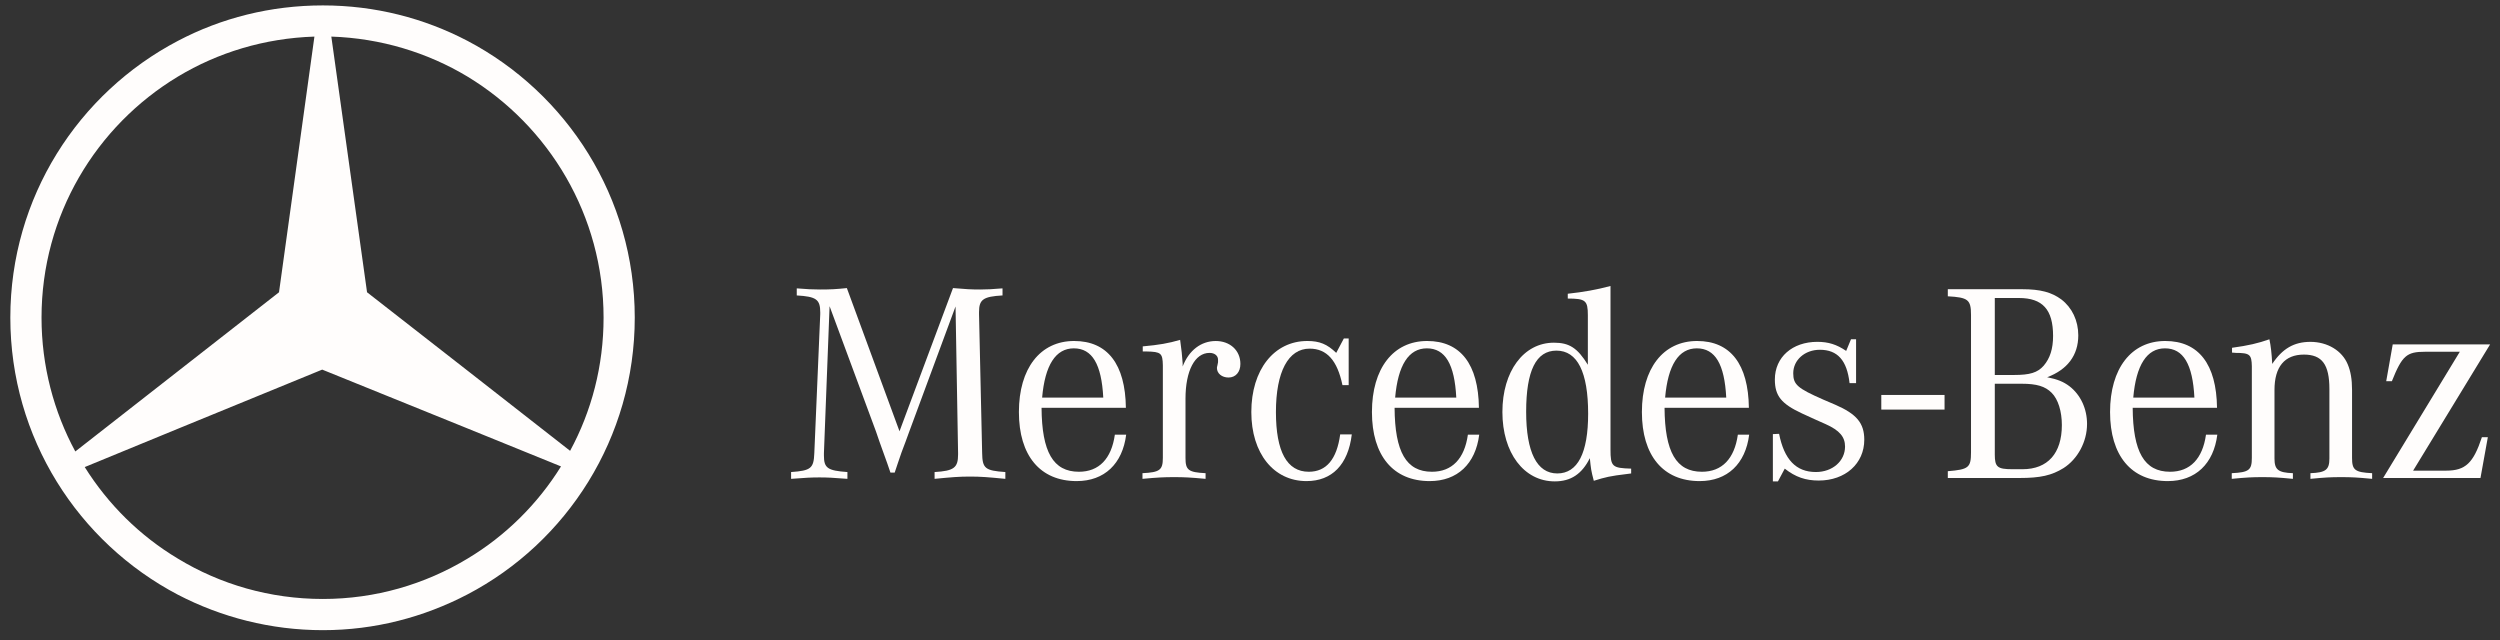
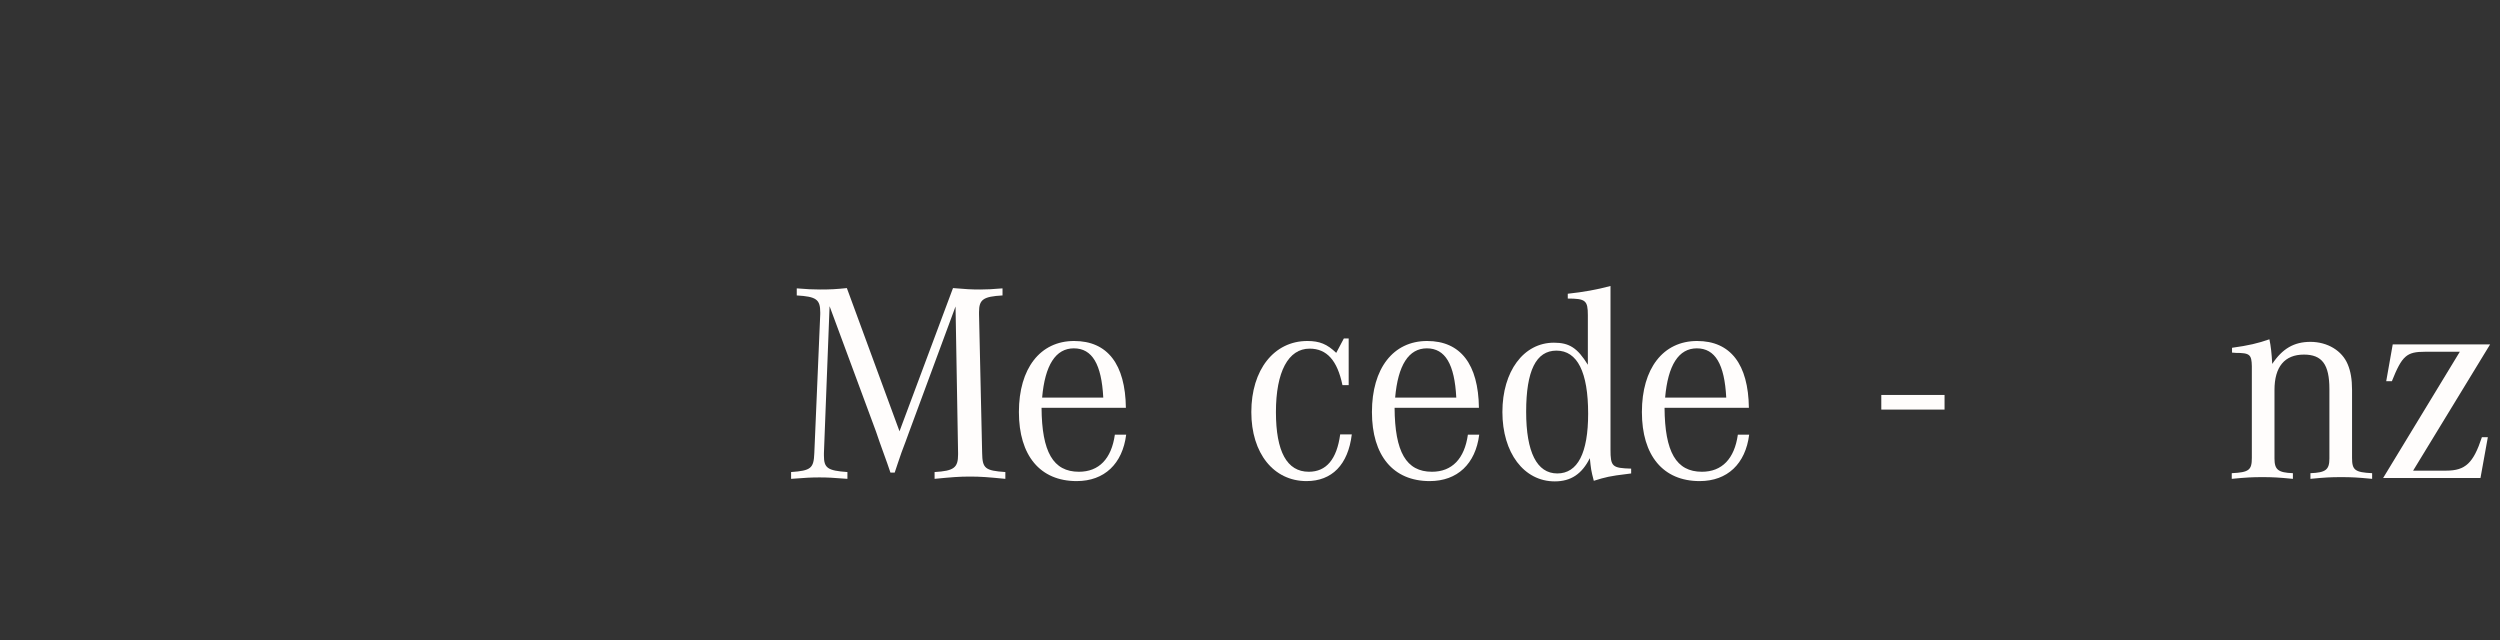
<svg xmlns="http://www.w3.org/2000/svg" width="121" height="31" viewBox="0 0 121 31" fill="none">
  <rect x="0" y="0" width="121" height="31" fill="#333333" stroke="none" />
  <path d="M91.055 19.116H94.116V19.824H91.055V19.116Z" fill="#FFFDFC" />
  <path d="M40.152 14.82L39.878 21.929V22.052C39.878 22.655 40.056 22.779 41.015 22.847V23.176C40.317 23.121 40.043 23.107 39.659 23.107C39.276 23.107 39.002 23.121 38.289 23.176V22.847C39.248 22.779 39.385 22.669 39.413 21.929L39.7 15.203V15.121C39.7 14.491 39.508 14.354 38.563 14.299V13.957C39.097 13.998 39.303 14.012 39.687 14.012C40.193 14.012 40.467 13.998 40.988 13.943L43.536 20.874L46.125 13.943C46.741 13.998 47.029 14.012 47.44 14.012C47.782 14.012 48.001 13.998 48.522 13.957V14.299C47.59 14.354 47.385 14.491 47.385 15.107V15.203L47.536 21.929C47.549 22.669 47.673 22.779 48.659 22.847V23.176C47.796 23.093 47.467 23.066 46.947 23.066C46.426 23.066 46.097 23.093 45.234 23.176V22.847C46.166 22.792 46.371 22.642 46.371 21.998V21.929L46.248 14.833L43.988 20.943L43.823 21.395L43.632 21.902L43.454 22.422L43.303 22.874H43.097L42.947 22.436L42.755 21.902L42.563 21.367L42.399 20.888L40.152 14.82Z" fill="#FFFDFC" />
  <path d="M50.439 19.244C50.576 17.669 51.096 16.86 51.973 16.86C52.863 16.86 53.315 17.628 53.398 19.244H50.439ZM52.22 22.833C50.973 22.833 50.425 21.874 50.411 19.737H54.493C54.466 17.628 53.603 16.504 51.987 16.504C50.343 16.504 49.315 17.833 49.315 19.943C49.315 22.052 50.343 23.285 52.11 23.285C53.452 23.285 54.329 22.449 54.507 21.038H53.959C53.795 22.203 53.192 22.833 52.22 22.833Z" fill="#FFFDFC" />
-   <path d="M55.309 17.011V16.765C56.09 16.696 56.556 16.614 57.118 16.45C57.186 16.957 57.214 17.176 57.241 17.587V17.737C57.542 16.957 58.131 16.505 58.844 16.505C59.529 16.505 60.035 16.957 60.035 17.614C60.035 18.011 59.803 18.272 59.46 18.272C59.145 18.272 58.899 18.08 58.899 17.806C58.899 17.779 58.912 17.724 58.926 17.669L58.953 17.532V17.409C58.953 17.217 58.789 17.08 58.542 17.08C57.83 17.08 57.378 17.943 57.378 19.299V22.162C57.378 22.751 57.515 22.86 58.35 22.902V23.176C57.597 23.107 57.309 23.093 56.83 23.093C56.337 23.093 56.049 23.107 55.296 23.176V22.902C56.132 22.86 56.282 22.751 56.282 22.162V17.902V17.683C56.269 17.094 56.2 17.025 55.488 17.011H55.309Z" fill="#FFFDFC" />
  <path d="M65.276 16.381V18.641H64.975C64.728 17.45 64.221 16.874 63.386 16.874C62.358 16.874 61.755 17.984 61.755 19.943C61.755 21.86 62.29 22.833 63.344 22.833C64.194 22.833 64.701 22.23 64.865 21.025H65.427C65.249 22.491 64.468 23.285 63.235 23.285C61.646 23.285 60.564 21.943 60.564 19.943C60.564 17.901 61.66 16.504 63.276 16.504C63.865 16.504 64.235 16.655 64.673 17.079L65.043 16.381H65.276Z" fill="#FFFDFC" />
  <path d="M67.525 19.244C67.662 17.669 68.183 16.86 69.06 16.86C69.95 16.86 70.402 17.628 70.484 19.244H67.525ZM69.306 22.833C68.06 22.833 67.511 21.874 67.498 19.737H71.58C71.553 17.628 70.69 16.504 69.073 16.504C67.429 16.504 66.402 17.833 66.402 19.943C66.402 22.052 67.429 23.285 69.197 23.285C70.539 23.285 71.416 22.449 71.594 21.038H71.046C70.882 22.203 70.279 22.833 69.306 22.833Z" fill="#FFFDFC" />
  <path d="M75.373 22.915C74.387 22.915 73.866 21.888 73.866 19.929C73.866 17.943 74.346 16.97 75.332 16.97C76.346 16.97 76.866 18.011 76.866 20.025C76.866 21.929 76.359 22.915 75.373 22.915ZM77.948 21.751V13.842C77.263 14.025 76.647 14.134 75.88 14.217V14.45C76.743 14.45 76.852 14.545 76.852 15.258V17.655C76.346 16.833 75.948 16.586 75.209 16.586C73.743 16.586 72.716 17.97 72.716 19.942C72.716 21.915 73.757 23.299 75.25 23.299C76.031 23.299 76.565 22.942 76.948 22.175C77.003 22.696 77.003 22.751 77.14 23.271C77.702 23.093 77.935 23.038 78.743 22.942L78.948 22.915V22.682C78.03 22.655 77.948 22.586 77.948 21.751Z" fill="#FFFDFC" />
  <path d="M80.592 19.244C80.729 17.669 81.249 16.86 82.126 16.86C83.016 16.86 83.468 17.628 83.55 19.244H80.592ZM82.373 22.833C81.126 22.833 80.578 21.874 80.564 19.737H84.646C84.619 17.628 83.756 16.504 82.14 16.504C80.496 16.504 79.468 17.833 79.468 19.943C79.468 22.052 80.496 23.285 82.263 23.285C83.605 23.285 84.482 22.449 84.66 21.038H84.112C83.948 22.203 83.345 22.833 82.373 22.833Z" fill="#FFFDFC" />
-   <path d="M85.807 23.299V21.011L86.108 20.997C86.355 22.244 86.93 22.846 87.889 22.846C88.697 22.846 89.3 22.312 89.3 21.614C89.3 21.148 89.04 20.833 88.368 20.531L87.848 20.299L87.218 20.011C86.218 19.545 85.903 19.162 85.903 18.367C85.903 17.285 86.752 16.545 87.957 16.545C88.492 16.545 88.889 16.669 89.355 16.984L89.588 16.422H89.834V18.545H89.519C89.396 17.45 88.944 16.929 88.081 16.929C87.355 16.929 86.793 17.422 86.793 18.066C86.793 18.614 86.998 18.792 88.245 19.34L88.82 19.586C89.861 20.038 90.231 20.477 90.231 21.285C90.231 22.436 89.314 23.258 88.026 23.258C87.396 23.258 86.903 23.093 86.382 22.682L86.053 23.299H85.807Z" fill="#FFFDFC" />
-   <path d="M97.849 18.573C98.575 18.573 98.986 18.696 99.301 19.012C99.616 19.327 99.794 19.916 99.794 20.573C99.794 21.943 99.109 22.71 97.89 22.71H97.397C96.671 22.71 96.548 22.601 96.548 21.998V18.573H97.849ZM96.548 14.423H97.712C98.863 14.423 99.369 14.984 99.369 16.258C99.369 16.888 99.219 17.34 98.917 17.697C98.616 18.039 98.246 18.149 97.479 18.149H96.548V14.423ZM100.589 16.231C100.589 15.518 100.287 14.888 99.767 14.491C99.301 14.149 98.767 13.998 97.876 13.998H94.274V14.341C95.26 14.395 95.397 14.505 95.397 15.245V21.888C95.397 22.628 95.287 22.724 94.274 22.806V23.135H97.739C98.753 23.135 99.301 23.012 99.876 22.655C100.561 22.217 101.013 21.381 101.013 20.518C101.013 19.779 100.698 19.108 100.164 18.696C99.876 18.477 99.575 18.354 99.082 18.258C100.068 17.888 100.589 17.19 100.589 16.231Z" fill="#FFFDFC" />
-   <path d="M103.25 19.244C103.387 17.669 103.907 16.86 104.784 16.86C105.674 16.86 106.127 17.628 106.209 19.244H103.25ZM105.031 22.833C103.784 22.833 103.236 21.874 103.222 19.737H107.304C107.277 17.628 106.414 16.504 104.798 16.504C103.154 16.504 102.127 17.833 102.127 19.943C102.127 22.052 103.154 23.285 104.921 23.285C106.264 23.285 107.14 22.449 107.318 21.038H106.77C106.606 22.203 106.003 22.833 105.031 22.833Z" fill="#FFFDFC" />
  <path d="M108.03 17.066V16.833C108.825 16.724 109.291 16.614 109.839 16.422C109.907 16.737 109.948 17.094 109.976 17.614C110.469 16.874 111.03 16.546 111.825 16.546C112.647 16.546 113.359 16.97 113.633 17.641C113.77 17.97 113.839 18.354 113.839 18.874V22.162C113.839 22.751 113.976 22.861 114.811 22.902V23.176C114.085 23.107 113.811 23.093 113.318 23.093C112.811 23.093 112.537 23.107 111.825 23.176V22.902C112.565 22.874 112.743 22.737 112.743 22.189V18.833C112.743 17.641 112.387 17.162 111.51 17.162C110.578 17.162 110.085 17.751 110.085 18.874V22.189C110.085 22.737 110.263 22.874 110.976 22.902V23.176C110.263 23.107 109.989 23.093 109.496 23.093C109.017 23.093 108.729 23.107 108.017 23.176V22.902C108.852 22.861 108.989 22.751 108.989 22.162V17.929V17.724C108.976 17.162 108.894 17.08 108.209 17.08C108.167 17.08 108.099 17.066 108.03 17.066Z" fill="#FFFDFC" />
  <path d="M115.343 23.135L119.055 17.025H117.37C116.479 17.025 116.261 17.217 115.767 18.45H115.493L115.808 16.669H120.521L116.795 22.779H118.397C119.329 22.779 119.712 22.409 120.123 21.162H120.411L120.055 23.135H115.343Z" fill="#FFFDFC" />
  <g clip-path="url(#clip0_804_792)">
    <path fill-rule="evenodd" clip-rule="evenodd" d="M22.624 1.976C27.436 4.507 30.722 9.555 30.722 15.373C30.722 21.191 27.436 26.254 22.624 28.77V27.04C24.464 25.939 26.021 24.398 27.153 22.575L22.624 20.735V17.936L27.593 21.82C28.631 19.901 29.213 17.716 29.213 15.373C29.213 10.435 26.571 6.095 22.624 3.705V1.976ZM15.627 0.262C18.143 0.262 20.517 0.875 22.624 1.976V3.705C20.69 2.542 18.426 1.85 16.036 1.771L17.765 14.146L22.624 17.936V20.735L15.595 17.889L8.614 20.75V17.967L13.504 14.146L15.218 1.771C12.796 1.85 10.548 2.542 8.614 3.705V1.976C10.705 0.875 13.095 0.262 15.627 0.262ZM22.624 28.77C20.517 29.871 18.143 30.5 15.627 30.5C13.095 30.5 10.705 29.871 8.614 28.786V27.04C10.658 28.282 13.064 28.99 15.627 28.99C18.174 28.99 20.564 28.282 22.624 27.04V28.77ZM8.614 28.786C3.786 26.254 0.5 21.191 0.5 15.373C0.5 9.555 3.786 4.507 8.614 1.976V3.705C4.651 6.095 2.01 10.42 2.01 15.373C2.01 17.716 2.607 19.933 3.645 21.851L8.614 17.967V20.75L4.101 22.606C5.233 24.414 6.774 25.939 8.614 27.04V28.786Z" fill="#FFFDFC" />
  </g>
  <defs>
    <clipPath id="clip0_804_792">
-       <rect width="30.222" height="30.238" fill="white" transform="translate(0.5 0.262)" />
-     </clipPath>
+       </clipPath>
  </defs>
</svg>